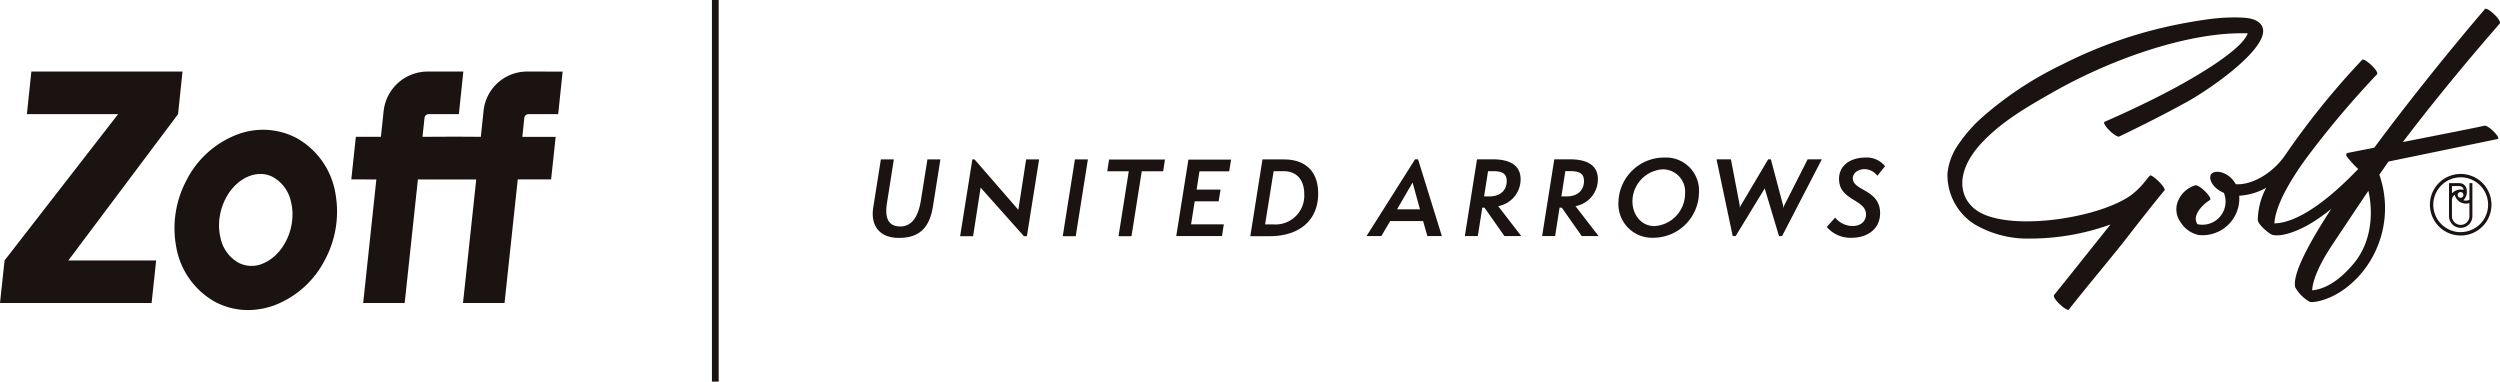
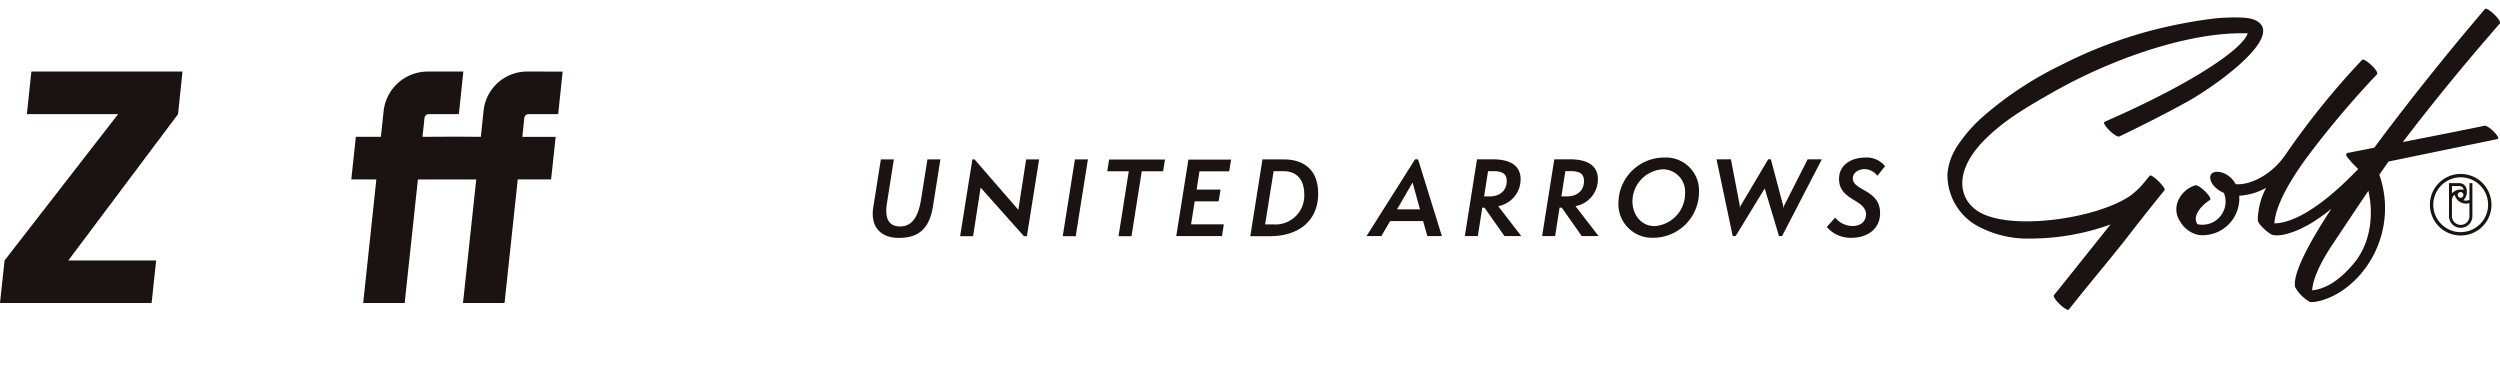
<svg xmlns="http://www.w3.org/2000/svg" width="425.838" height="65" viewBox="0 0 425.838 65">
  <defs>
    <clipPath id="clip-path">
      <rect id="長方形_2133" data-name="長方形 2133" width="425.838" height="65" fill="none" />
    </clipPath>
  </defs>
  <g id="logo_zoff-UAGOLF" transform="translate(0 0)">
    <g id="グループ_3875" data-name="グループ 3875" transform="translate(0 0)" clip-path="url(#clip-path)">
-       <path id="パス_30421" data-name="パス 30421" d="M62.375,36.8a13.3,13.3,0,0,0-6.553-9.35,12.3,12.3,0,0,0-10.279-.586,16.118,16.118,0,0,0-8.51,7.713A17.389,17.389,0,0,0,35.26,45.935a13.312,13.312,0,0,0,6.553,9.35A11.884,11.884,0,0,0,47.5,56.718a13.166,13.166,0,0,0,4.59-.847,16.114,16.114,0,0,0,8.51-7.714A17.386,17.386,0,0,0,62.375,36.8M50.135,48.749a4.875,4.875,0,0,1-4.124-.018,6.281,6.281,0,0,1-3.2-4.313C41.8,40.277,43.949,35.5,47.5,33.989a5.375,5.375,0,0,1,1.865-.444A4.688,4.688,0,0,1,51.621,34a6.29,6.29,0,0,1,3.2,4.316c1.01,4.141-1.138,8.918-4.688,10.429" transform="translate(-5.249 -3.906)" fill="#1a1311" />
      <path id="パス_30422" data-name="パス 30422" d="M30.33,21.59,11.64,46.514H26.6l-.778,7.25H0l.778-7.25L20.122,21.59H4.581l.761-7.25H31.086Z" transform="translate(0 -2.152)" fill="#1a1311" />
      <path id="パス_30423" data-name="パス 30423" d="M100.3,14.341a7.443,7.443,0,0,0-7.369,6.78l-.461,4.337-4.188-.027h-.254l-5.491.027.34-3.218a.726.726,0,0,1,.722-.648h5.132l.76-7.25H83.423a7.552,7.552,0,0,0-7.51,6.752l-.462,4.364H71.184l-.776,7.25,4.267.014L72.433,53.763H79.5l2.253-21.041h9.935L89.435,53.763H96.51l2.251-21.052,5.682,0,.775-7.25H99.544l.332-3.22a.721.721,0,0,1,.718-.646h5.052l.763-7.25Z" transform="translate(-10.569 -2.153)" fill="#1a1311" />
-       <rect id="長方形_2132" data-name="長方形 2132" width="1.148" height="65" transform="translate(121.268)" fill="#1a1311" />
      <path id="パス_30424" data-name="パス 30424" d="M244.983,27.417H241.3L239.23,40.493h3.334c4.8,0,8.223-2.522,8.223-7.272,0-4.059-2.488-5.8-5.8-5.8M243.2,38.49h-1.451l1.451-9.069h1.71c2.143,0,3.507,1.382,3.507,3.938A4.9,4.9,0,0,1,243.2,38.49m-16.587,1.986h7.791l.311-2h-5.579l.621-3.921h4.077l.328-2h-4.077l.484-3.11h5.061l.328-2h-7.272ZM199.715,36l-7.46-8.587h-.371L189.8,40.493h2.211l1.278-8.274,7.376,8.274h.508l2.082-13.076h-2.211Zm67.575-8.6-8.264,13.076h2.522l1.5-2.556h5.614l.725,2.556h2.471L267.8,27.4Zm-3.065,8.516,2.643-4.56,1.26,4.56Zm-81.1-1.565c-.5,3.155-1.752,4.484-3.511,4.484-1.834,0-2.725-1.147-2.279-3.973l1.175-7.446H176.3l-1.293,8.145c-.526,3.314,1.234,5.225,4.345,5.225,3.51,0,5.24-1.707,5.827-5.413l1.262-7.957h-2.211Zm24.155,6.143h2.211l2.073-13.076h-2.211Zm7.584-11.055h3.662l-1.745,11.055h2.211l1.744-11.055h3.645l.311-2h-9.518ZM298.437,30.8c0-2.851-2.608-3.4-4.768-3.4h-2.66l-2.073,13.076h2.211l.76-4.837h.38l3.4,4.837h2.868l-3.938-5.1a4.645,4.645,0,0,0,3.818-4.577m-6.219,2.919.674-4.3h.915c1.728,0,2.262.6,2.262,1.693,0,1.451-.967,2.608-2.953,2.608Zm51.676-4.647a2.787,2.787,0,0,1,2.143,1.141l1.313-1.641a4,4,0,0,0-3.4-1.469c-2.125,0-4.439,1.071-4.439,3.645,0,3.714,4.594,3.438,4.594,6.046,0,1.123-.846,1.969-2.314,1.969a3.864,3.864,0,0,1-2.937-1.434l-1.434,1.589a5.3,5.3,0,0,0,4.249,1.848c2.591,0,4.837-1.434,4.837-4.2,0-4.059-4.646-3.766-4.646-5.925,0-1.037,1.088-1.572,2.038-1.572m-13.7,6.15a2.028,2.028,0,0,0-.207.622,2.363,2.363,0,0,0-.018-.622L327.9,27.4h-.459l-4.64,7.825a1.4,1.4,0,0,0-.207.57,3.168,3.168,0,0,0,0-.57l-1.5-7.825h-2.453l2.757,13.076h.5l4.952-8.119,2.434,8.119h.523L336.583,27.4h-2.418Zm-20.4-8.119a7.787,7.787,0,0,0-7.86,7.6,5.735,5.735,0,0,0,5.942,6.063,7.793,7.793,0,0,0,7.774-7.705,5.622,5.622,0,0,0-5.857-5.959m-1.71,11.677c-2.332,0-3.766-2-3.766-4.232a5.5,5.5,0,0,1,5.2-5.441,3.812,3.812,0,0,1,3.766,4.111,5.568,5.568,0,0,1-5.2,5.562M285.27,30.8c0-2.851-2.608-3.4-4.767-3.4h-2.661l-2.073,13.076h2.211l.76-4.837h.38l3.4,4.837h2.868l-3.939-5.1A4.645,4.645,0,0,0,285.27,30.8m-6.219,2.919.674-4.3h.915c1.728,0,2.263.6,2.263,1.693,0,1.451-.967,2.608-2.954,2.608Zm113.4-3.546c-.264.316-.617.747-1.036,1.262a13.464,13.464,0,0,1-2.129,2.049C384.034,37.28,370.052,39.518,364,36.7c-3.978-1.85-5.289-6.774,0-12.3,3.4-3.556,7.636-5.977,11.891-8.4,9.653-5.493,21.347-9.539,30.366-10.021,1.19-.064,2.131-.065,2.875-.036-1.036,2.848-8.8,7.38-13.111,9.665-3.5,1.858-7.636,3.813-11.269,5.4-.62.271,1.919,2.779,2.5,2.5,3.714-1.78,7.782-3.83,11.438-5.844,4.643-2.559,15.334-10.167,12.633-13.3-.891-1.034-2.526-1.084-3.8-1.126a33.04,33.04,0,0,0-5.556.367,83.9,83.9,0,0,0-8.971,1.778,76.621,76.621,0,0,0-15.64,5.953A59.442,59.442,0,0,0,364.058,20.1a24.931,24.931,0,0,0-4.3,4.88,10.37,10.37,0,0,0-1.781,4.849,9.946,9.946,0,0,0,4.588,8.62,17.767,17.767,0,0,0,9.483,2.449,40.314,40.314,0,0,0,13.7-2.4c-4.018,5.031-8.433,10.584-9.6,12-.446.54,2.194,2.891,2.5,2.5,3.131-4,7.7-9.377,10.287-12.749,1.271-1.655,4.452-5.687,6.009-7.565.348-.416-2.2-2.863-2.5-2.5M449.544,1.79a3.1,3.1,0,0,0-.275.322c-5.1,5.964-12.3,14.814-18.591,23.31-2.435.478-4.221.827-4.572.9-.256.053-.235.388-.113.587a18.163,18.163,0,0,0,1.947,2.142c-7.354,7.669-11.872,9.221-14.271,9.262.092-1.748,1.072-5.1,5.36-11.006a157.805,157.805,0,0,1,12.1-14.369c.491-.515-2.152-2.848-2.5-2.5A133.393,133.393,0,0,0,415.564,26.6c-.061.088-.127.184-.19.277l-.008.007c-2.27,3.177-5.82,4.949-8.285,4.752-1.091-2-3.328-2.532-4.1-1.8-.6.565-.174,2.291,2.083,3.289a3.941,3.941,0,0,1-4.517,5.321,2.554,2.554,0,0,1-.212-.485c-.371-1.212.986-2.773,2.355-3.632.526-.331-1.829-2.686-2.5-2.5a4.659,4.659,0,0,0-2.964,2.732,3.668,3.668,0,0,0,.4,3.451,4.8,4.8,0,0,0,3.195,2.29,6.271,6.271,0,0,0,6.856-6.7,10.724,10.724,0,0,0,4.588-1.35,12.05,12.05,0,0,0-1.427,5.515c.057.739,1.923,2.345,2.5,2.5,1.272.347,3.834-.335,6.6-1.995a30.551,30.551,0,0,0,3.433-2.446c-4.047,6.186-6.644,11.223-6.163,13.359a6.453,6.453,0,0,0,2.5,2.5c.782.2,5.1-.461,8.846-4.965a17.262,17.262,0,0,0,2.992-16.7c.546-.794,1.07-1.545,1.562-2.241,3.034-.626,8.985-1.853,18.572-3.832.666-.137-1.6-2.445-2.267-2.267-.7.187-7.707,1.569-13.864,2.777,8.025-10.591,16.1-19.688,16.5-20.181.427-.526-2.105-2.834-2.5-2.5M427.186,45.137c-2.867,3.443-5.37,4.421-7.086,4.58.068-1.279.722-3.722,3.563-7.964,1.486-2.221,3.779-5.683,6.013-8.985.8,3.466.682,8.563-2.489,12.369m19.7-10.827a1.448,1.448,0,0,1-1.033.058,2.041,2.041,0,0,0,.541-.955,1.842,1.842,0,0,0,.048-.424c0-.057,0-.11-.005-.161a1.351,1.351,0,0,0-.66-1.231,1.622,1.622,0,0,0-.8-.137H443.41v5.528a1.993,1.993,0,1,0,3.982,0V31.46h-.5Zm-1.512-.357a.487.487,0,1,1,.488-.487.487.487,0,0,1-.488.487m-1.464-1.991h1.068a.989.989,0,0,1,.708.184.885.885,0,0,1,.219.461,2.019,2.019,0,0,0-.5-.064,2.014,2.014,0,0,0-1.491.652Zm2.976,4.993a1.493,1.493,0,1,1-2.976,0V34.4a1.131,1.131,0,0,1,.472-.961,1.966,1.966,0,0,0,2.5,1.413ZM445.4,29.892a5.243,5.243,0,1,0,5.243,5.242,5.247,5.247,0,0,0-5.243-5.242m0,9.913a4.668,4.668,0,1,1,4.668-4.671A4.67,4.67,0,0,1,445.4,39.8" transform="translate(-26.257 -0.263)" fill="#1a1311" />
    </g>
  </g>
</svg>